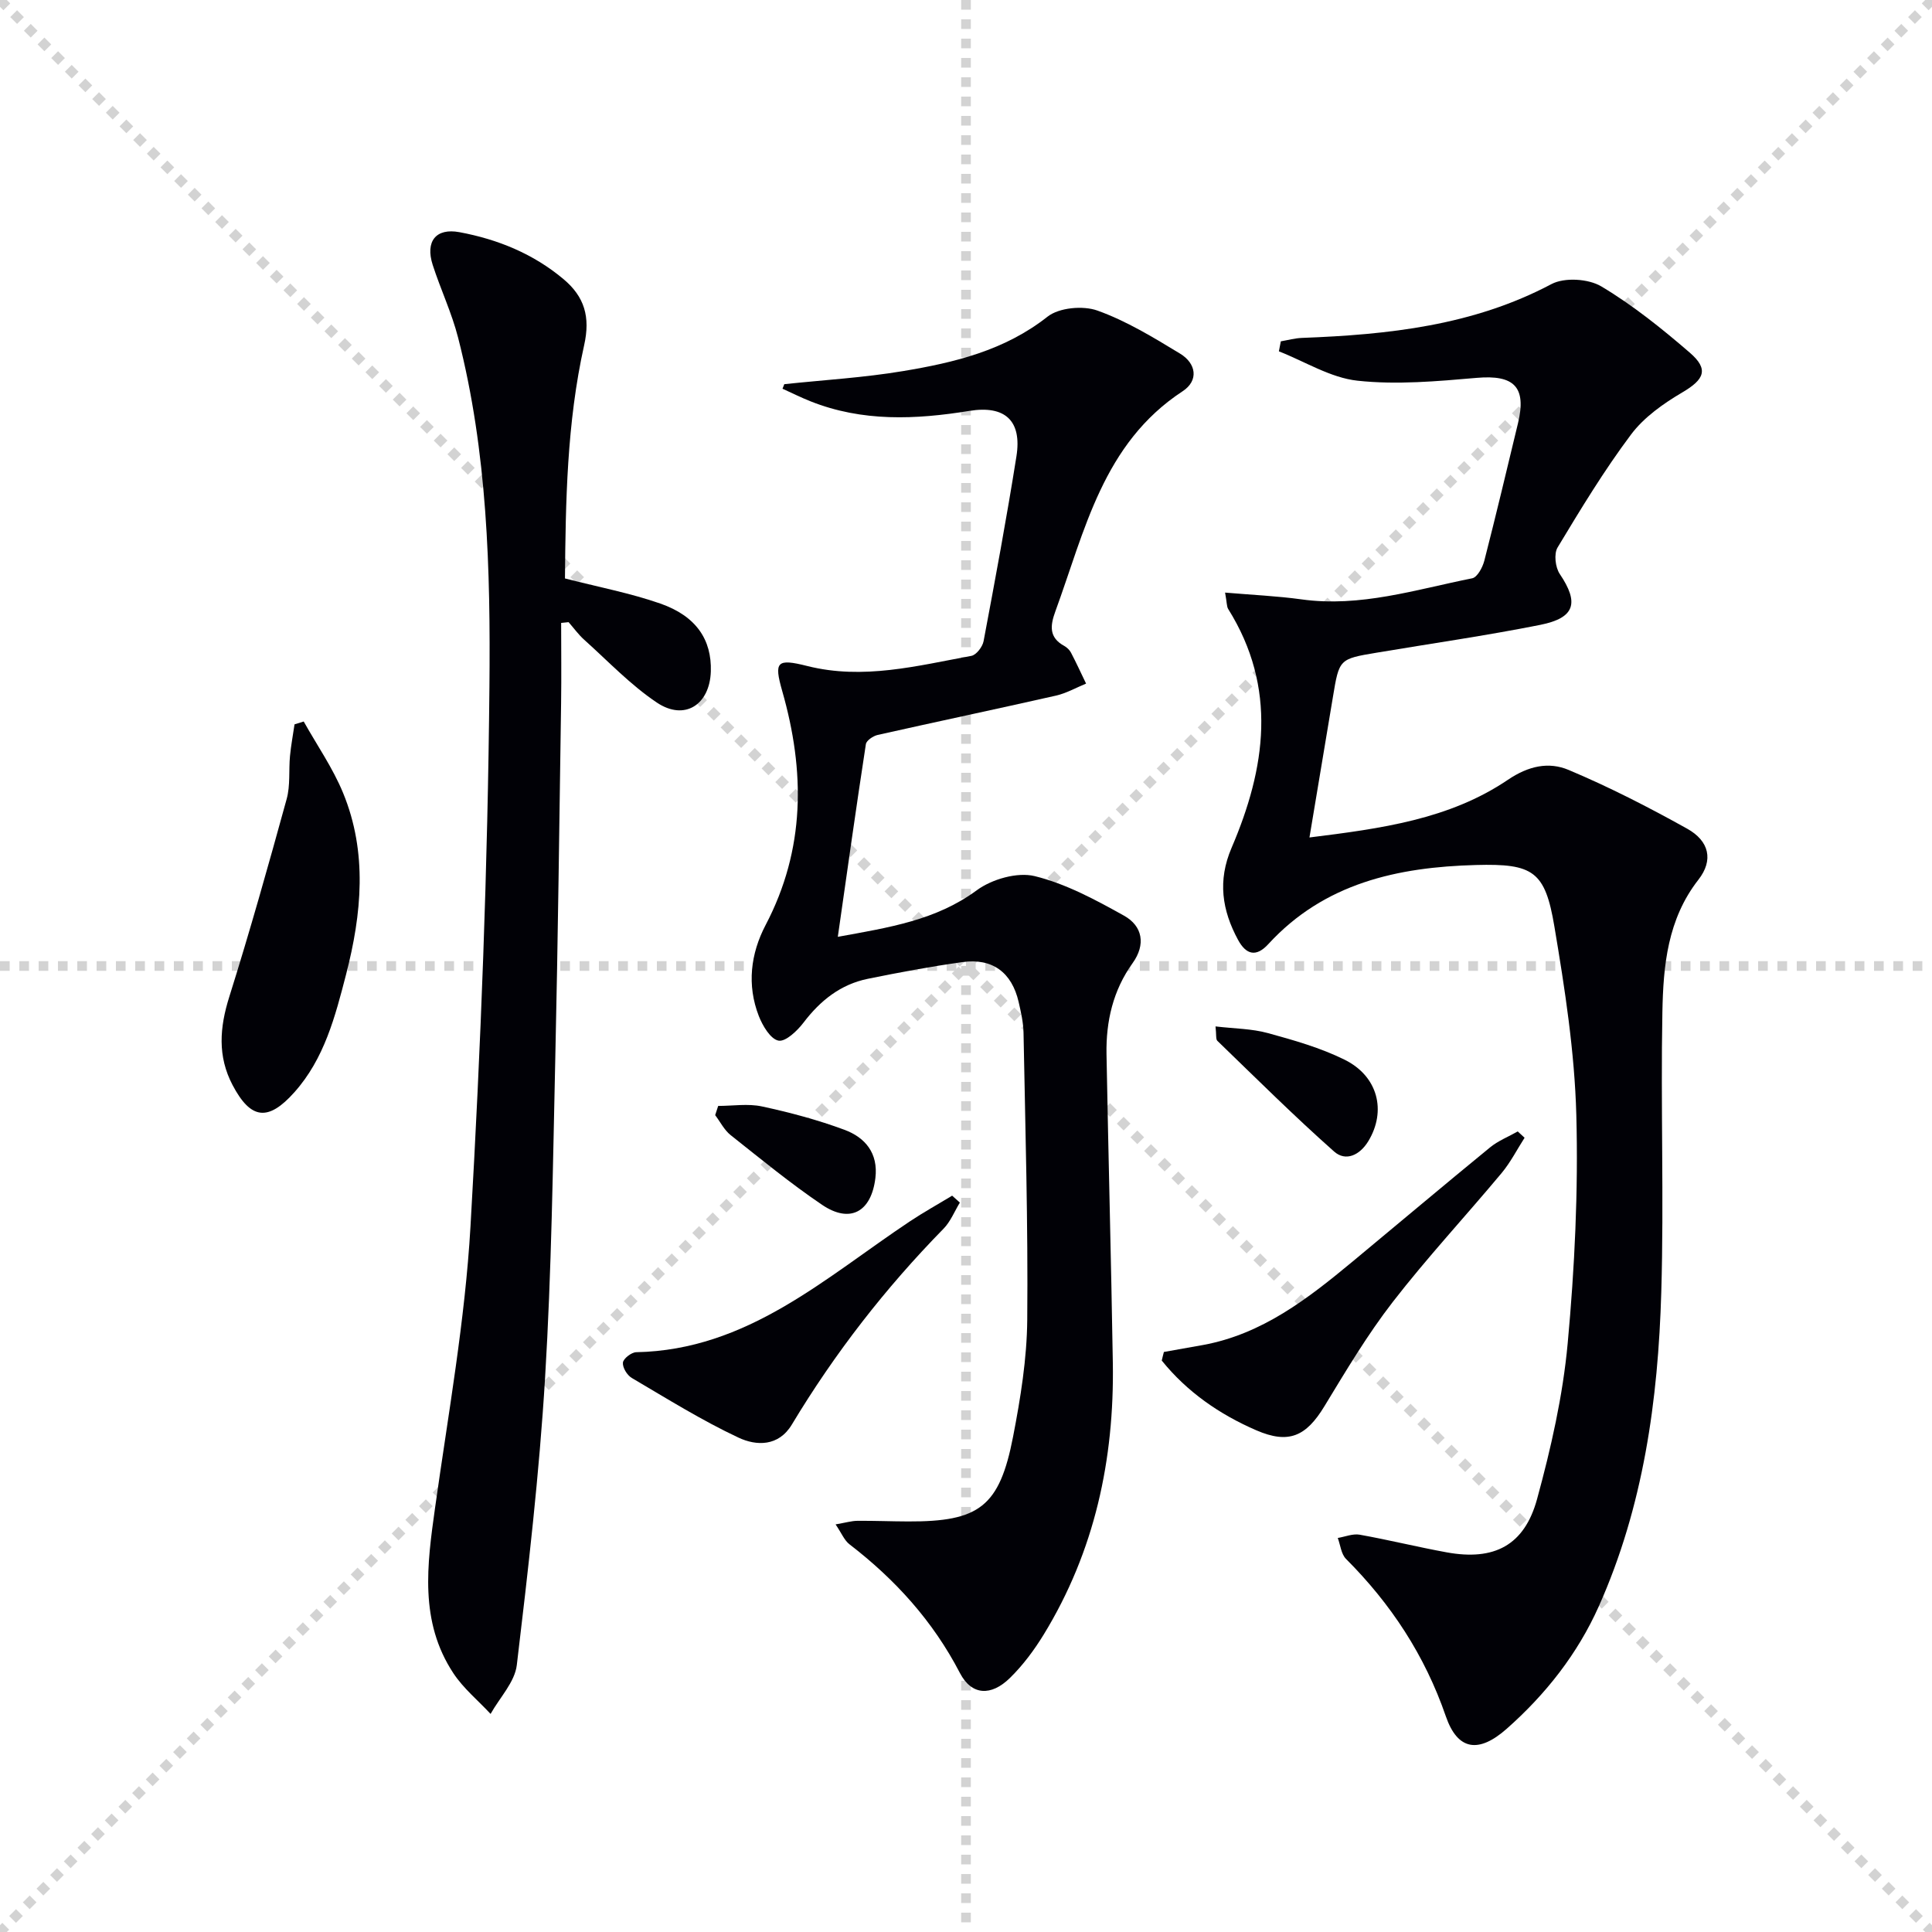
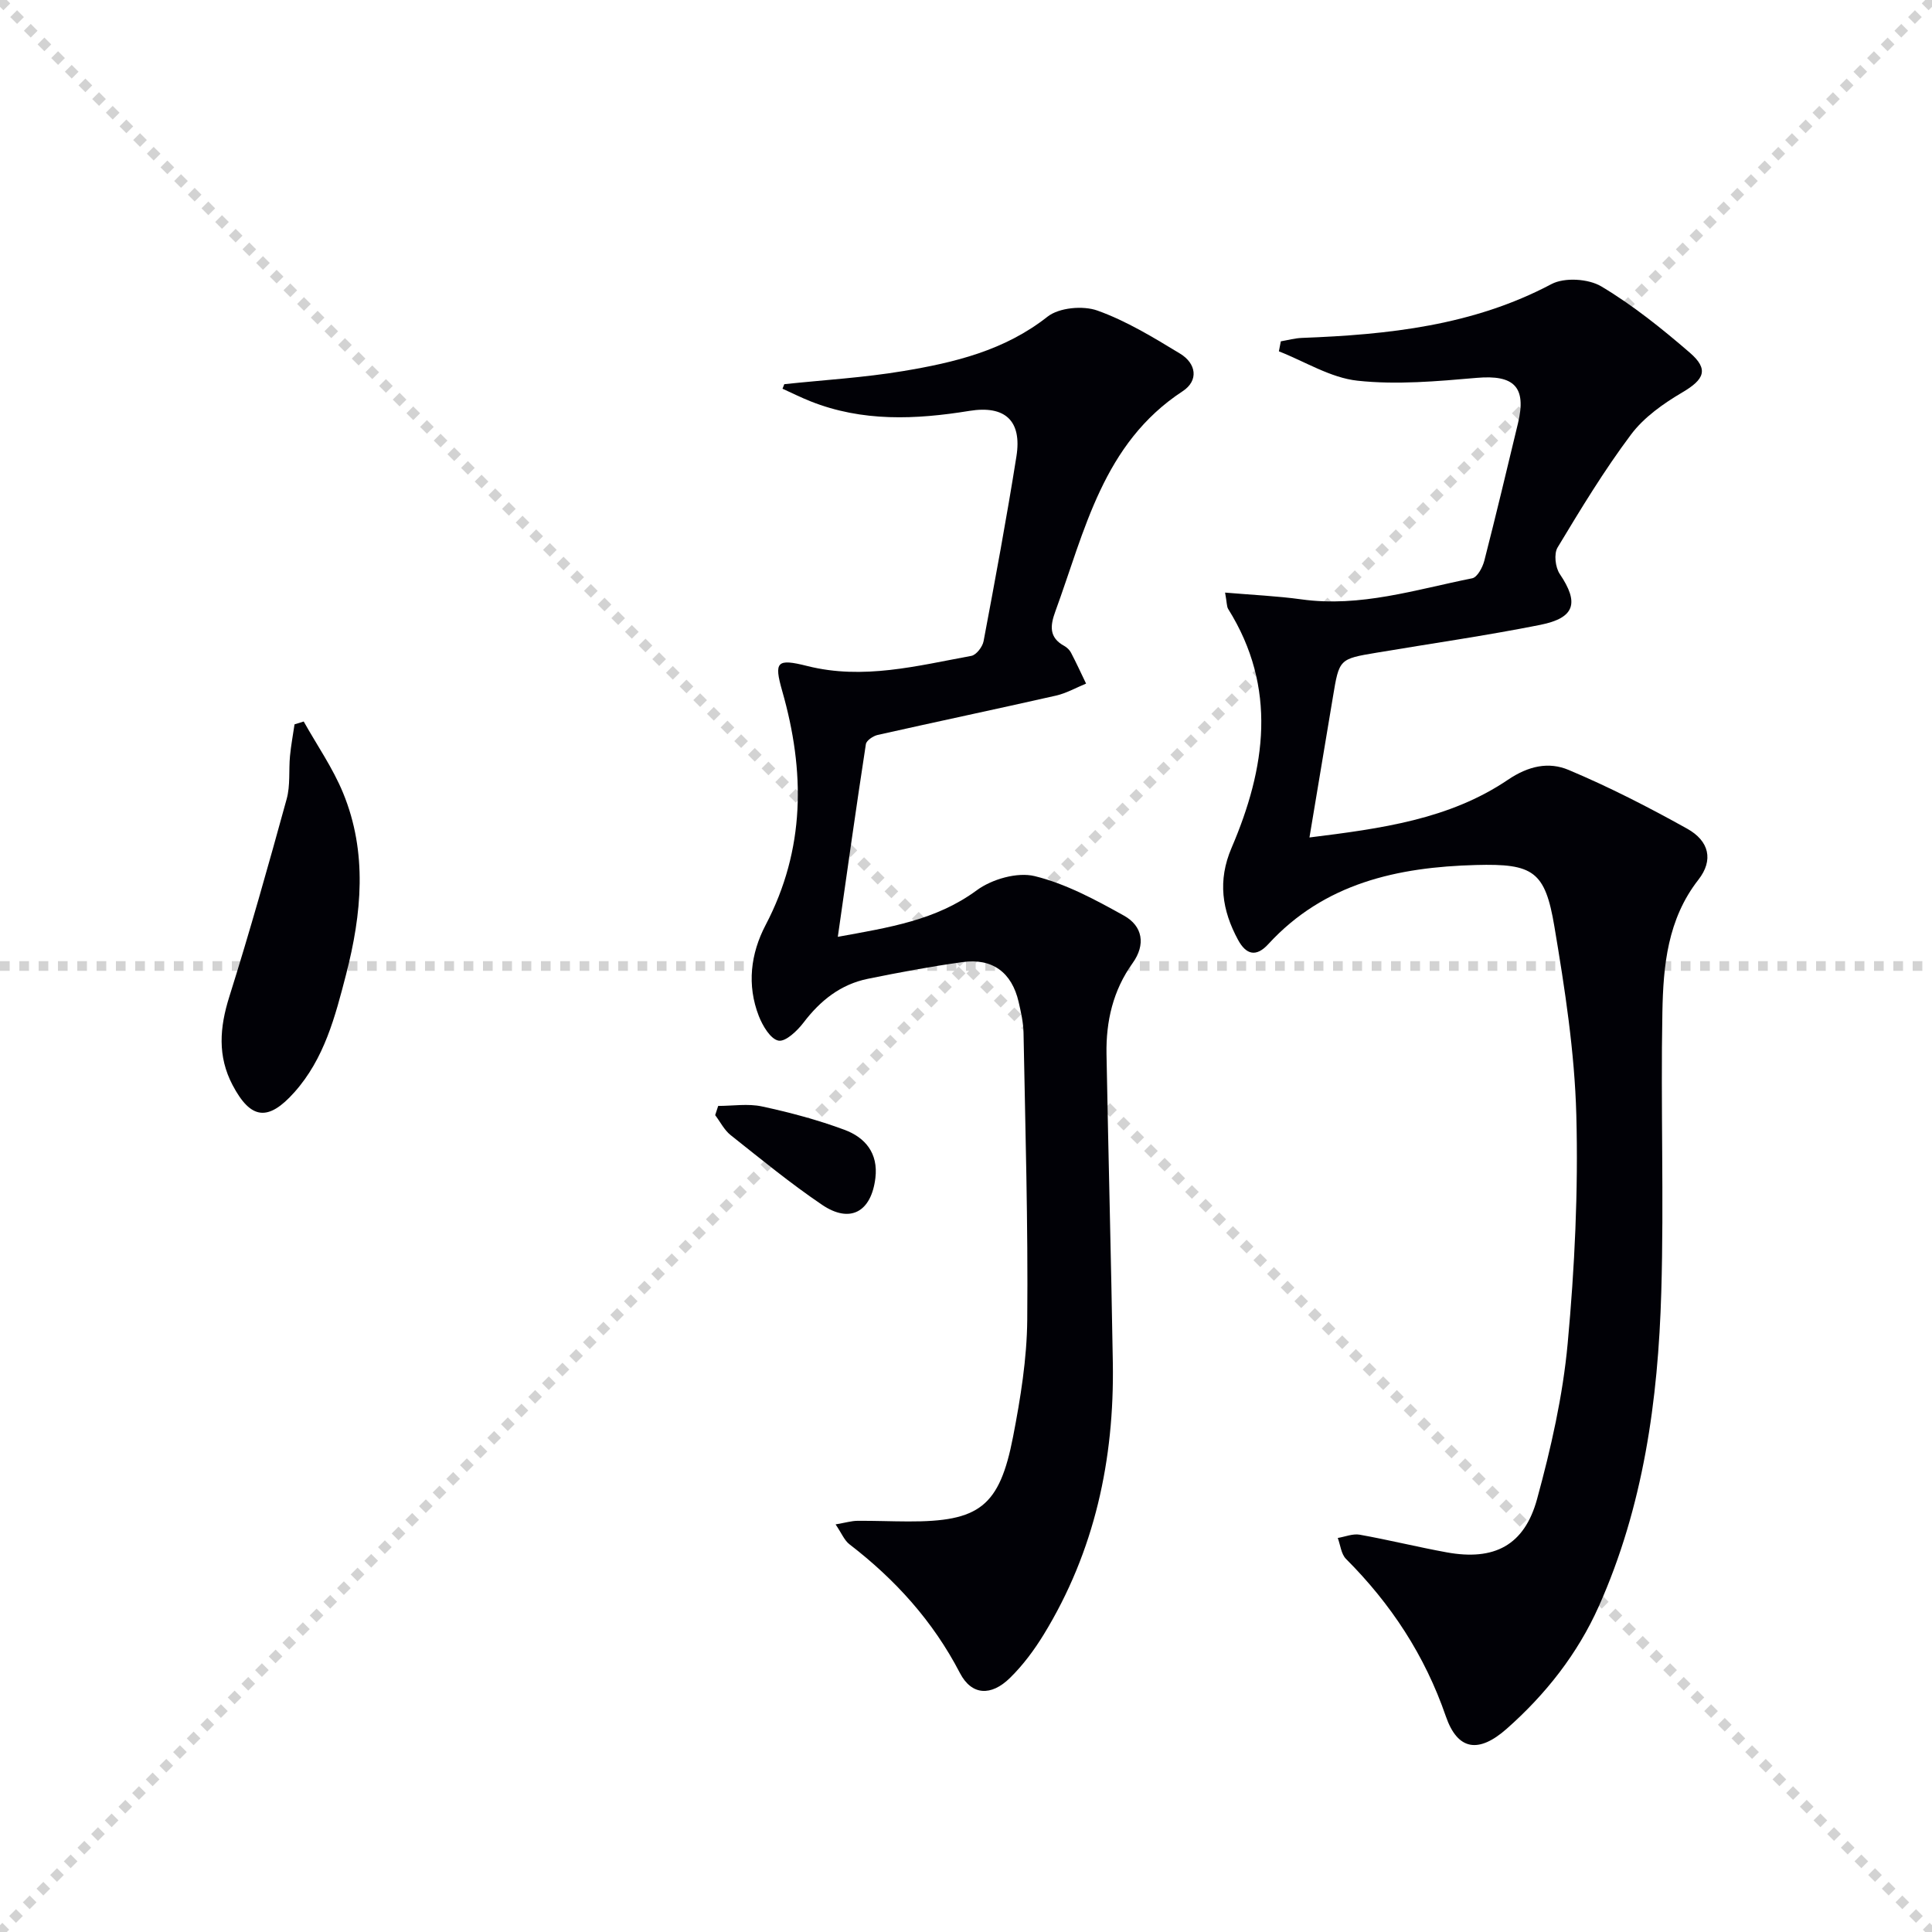
<svg xmlns="http://www.w3.org/2000/svg" enable-background="new 0 0 400 400" viewBox="0 0 400 400">
  <g stroke="lightgray" stroke-dasharray="1,1" stroke-width="1" transform="scale(2, 2)">
    <line x1="0" y1="0" x2="200" y2="200" />
    <line x1="200" y1="0" x2="0" y2="200" />
-     <line x1="100" y1="0" x2="100" y2="200" />
    <line x1="0" y1="100" x2="200" y2="100" />
  </g>
  <g fill="#010106">
    <path d="m253.64 122.69c5.74.49 10.8.71 15.79 1.4 12.2 1.7 23.7-2.03 35.37-4.36 1.06-.21 2.15-2.25 2.51-3.63 2.43-9.47 4.69-18.99 6.98-28.5 1.8-7.51-.84-10.03-8.52-9.37-8.21.71-16.59 1.47-24.71.59-5.58-.6-10.86-3.96-16.28-6.08.13-.69.26-1.38.4-2.07 1.46-.25 2.92-.66 4.39-.71 17.86-.68 35.39-2.53 51.64-11.14 2.69-1.43 7.66-1.12 10.33.48 6.52 3.89 12.54 8.73 18.31 13.71 4.01 3.46 3 5.56-1.54 8.23-3.92 2.31-7.94 5.14-10.62 8.72-5.57 7.43-10.41 15.42-15.21 23.39-.79 1.31-.47 4.11.45 5.48 4.02 5.96 3.21 9.09-4.03 10.54-11.23 2.24-22.58 3.86-33.87 5.76-7.77 1.3-7.76 1.31-9.06 9.15-1.57 9.45-3.15 18.9-4.86 29.11 14.76-1.84 28.95-3.73 41.08-11.94 4.32-2.92 8.49-3.76 12.56-2.05 8.4 3.53 16.57 7.72 24.54 12.16 4.61 2.56 5.5 6.54 2.35 10.57-6.4 8.19-7.28 17.8-7.46 27.41-.37 19.32.34 38.67-.23 57.99-.65 22.34-3.7 44.38-12.94 65.05-4.4 9.85-11 18.22-19.08 25.36-5.78 5.1-10.14 4.5-12.59-2.61-4.34-12.59-11.34-23.24-20.66-32.57-1.01-1.01-1.16-2.87-1.71-4.34 1.51-.25 3.11-.93 4.53-.68 6.04 1.08 12 2.56 18.04 3.66 9.79 1.78 16.07-1.41 18.7-11.06 2.88-10.53 5.33-21.35 6.33-32.19 1.45-15.7 2.21-31.56 1.79-47.31-.35-13.04-2.37-26.11-4.54-39.01-1.92-11.47-4.38-13.06-16.23-12.74-16.2.43-31.41 3.74-43 16.38-2.5 2.73-4.58 2.22-6.26-.87-3.33-6.14-4.26-12.27-1.35-19.06 7.08-16.51 9.53-33.11-.7-49.46-.32-.54-.25-1.28-.64-3.39z" />
    <path d="m162.38 79.54c8.18-.87 16.43-1.35 24.53-2.7 10.65-1.77 21.06-4.25 29.97-11.28 2.39-1.88 7.34-2.33 10.33-1.26 6.01 2.15 11.62 5.58 17.12 8.92 3.32 2.01 3.92 5.56.51 7.79-16.5 10.82-20.22 28.84-26.34 45.57-1.07 2.93-1.37 5.4 1.84 7.15.56.31 1.11.84 1.4 1.4 1.1 2.1 2.09 4.26 3.12 6.4-2.07.85-4.08 2-6.23 2.49-12.29 2.78-24.62 5.38-36.91 8.14-.94.21-2.34 1.15-2.45 1.91-2.01 13.06-3.84 26.14-5.81 39.89 10.69-1.95 20.32-3.42 28.77-9.64 3.13-2.3 8.38-3.81 11.99-2.93 6.45 1.58 12.59 4.9 18.48 8.18 3.87 2.15 4.56 5.98 1.79 9.84-4.05 5.64-5.52 12.04-5.4 18.83.39 21.31.96 42.61 1.31 63.92.32 20.02-3.75 38.99-14.3 56.24-1.98 3.23-4.31 6.37-7.01 9.01-3.88 3.8-7.92 3.64-10.35-1.03-5.58-10.76-13.39-19.36-22.88-26.66-1.05-.81-1.61-2.27-2.86-4.11 2.09-.36 3.3-.73 4.51-.74 3.5-.03 7 .12 10.5.13 14.74.06 18.93-3.06 21.74-17.57 1.54-7.96 2.86-16.11 2.93-24.19.18-19.8-.4-39.61-.77-59.41-.04-2.13-.53-4.28-1.01-6.38-1.41-6.11-5.42-9.12-11.62-8.26-6.57.91-13.1 2.14-19.6 3.46-5.64 1.15-9.84 4.5-13.31 9.06-1.3 1.71-3.74 4.03-5.2 3.74-1.66-.33-3.28-3.08-4.07-5.1-2.49-6.41-1.7-12.89 1.41-18.83 8.24-15.71 8.18-31.87 3.44-48.45-1.74-6.1-1.12-6.77 5.19-5.18 11.57 2.91 22.75-.04 33.97-2.1 1.02-.19 2.31-1.87 2.53-3.04 2.4-12.73 4.77-25.47 6.8-38.26 1.17-7.36-2.32-10.62-9.74-9.42-11.15 1.81-22.17 2.29-32.91-1.99-1.96-.78-3.86-1.73-5.78-2.6.12-.32.25-.63.37-.94z" />
-     <path d="m116.97 119.76c7.04 1.81 13.55 3.04 19.74 5.2 7.44 2.6 10.66 7.49 10.46 14.05-.22 6.9-5.43 10.29-11.16 6.46-5.47-3.66-10.1-8.57-15.04-13-1.21-1.08-2.17-2.43-3.25-3.66-.51.05-1.03.11-1.54.16 0 5.52.07 11.05-.01 16.57-.36 24.47-.65 48.95-1.2 73.41-.5 22.12-.78 44.26-2.12 66.34-1.2 19.86-3.49 39.67-5.85 59.44-.42 3.54-3.55 6.75-5.43 10.12-2.59-2.79-5.63-5.28-7.7-8.42-7.07-10.71-5.45-22.46-3.79-34.29 2.72-19.38 6.21-38.75 7.33-58.23 2.15-37.19 3.57-74.46 3.92-111.71.23-24.2-.4-48.58-6.49-72.31-1.31-5.12-3.62-9.98-5.25-15.03-1.58-4.9.67-7.7 5.54-6.79 7.95 1.48 15.3 4.48 21.56 9.74 4.31 3.63 5.57 7.78 4.25 13.67-3.6 16.11-3.83 32.55-3.97 48.28z" />
    <path d="m62.88 149.38c2.75 4.91 6.02 9.61 8.15 14.78 5.09 12.36 3.86 25.05.61 37.63-2.25 8.68-4.48 17.39-10.69 24.35-5.42 6.08-9.03 5.68-12.8-1.49-3.14-5.97-2.68-11.93-.68-18.27 4.26-13.56 8.11-27.25 11.88-40.95.78-2.82.41-5.94.69-8.91.21-2.19.62-4.37.94-6.55.62-.19 1.26-.39 1.9-.59z" />
-     <path d="m240.97 279.91c2.7-.48 5.39-.95 8.09-1.44 12.29-2.25 21.73-9.61 30.99-17.29 9.48-7.86 18.89-15.8 28.42-23.6 1.69-1.39 3.83-2.23 5.76-3.33.47.44.95.87 1.42 1.31-1.57 2.44-2.91 5.09-4.75 7.3-7.46 8.94-15.41 17.49-22.53 26.68-5.27 6.8-9.71 14.28-14.19 21.65-3.77 6.2-7.37 7.84-14.07 4.94-7.65-3.31-14.36-7.97-19.58-14.44.13-.6.29-1.19.44-1.78z" />
-     <path d="m198.73 248.98c-1.11 1.82-1.93 3.93-3.38 5.41-12.05 12.3-22.53 25.79-31.4 40.54-2.76 4.6-7.37 4.44-11.04 2.72-7.63-3.58-14.83-8.08-22.11-12.36-.97-.57-1.94-2.17-1.83-3.18.09-.83 1.76-2.13 2.75-2.15 23.01-.45 39.05-15.36 56.63-27.07 2.85-1.9 5.85-3.56 8.78-5.34.53.48 1.06.96 1.6 1.43z" />
-     <path d="m251.66 212.51c3.91.46 7.5.46 10.84 1.38 5.4 1.48 10.89 3.04 15.88 5.51 6.95 3.43 8.69 10.64 4.92 16.86-1.77 2.92-4.69 4.28-7.09 2.15-8.3-7.36-16.18-15.2-24.17-22.92-.35-.34-.18-1.23-.38-2.98z" />
    <path d="m148.69 228.97c3.04 0 6.18-.52 9.08.11 5.77 1.24 11.53 2.78 17.06 4.83 4.29 1.59 7.03 4.83 6.41 9.99-.85 7-5.21 9.48-11.03 5.55-6.56-4.44-12.71-9.5-18.93-14.43-1.33-1.05-2.15-2.74-3.21-4.14.21-.65.42-1.28.62-1.91z" />
  </g>
</svg>